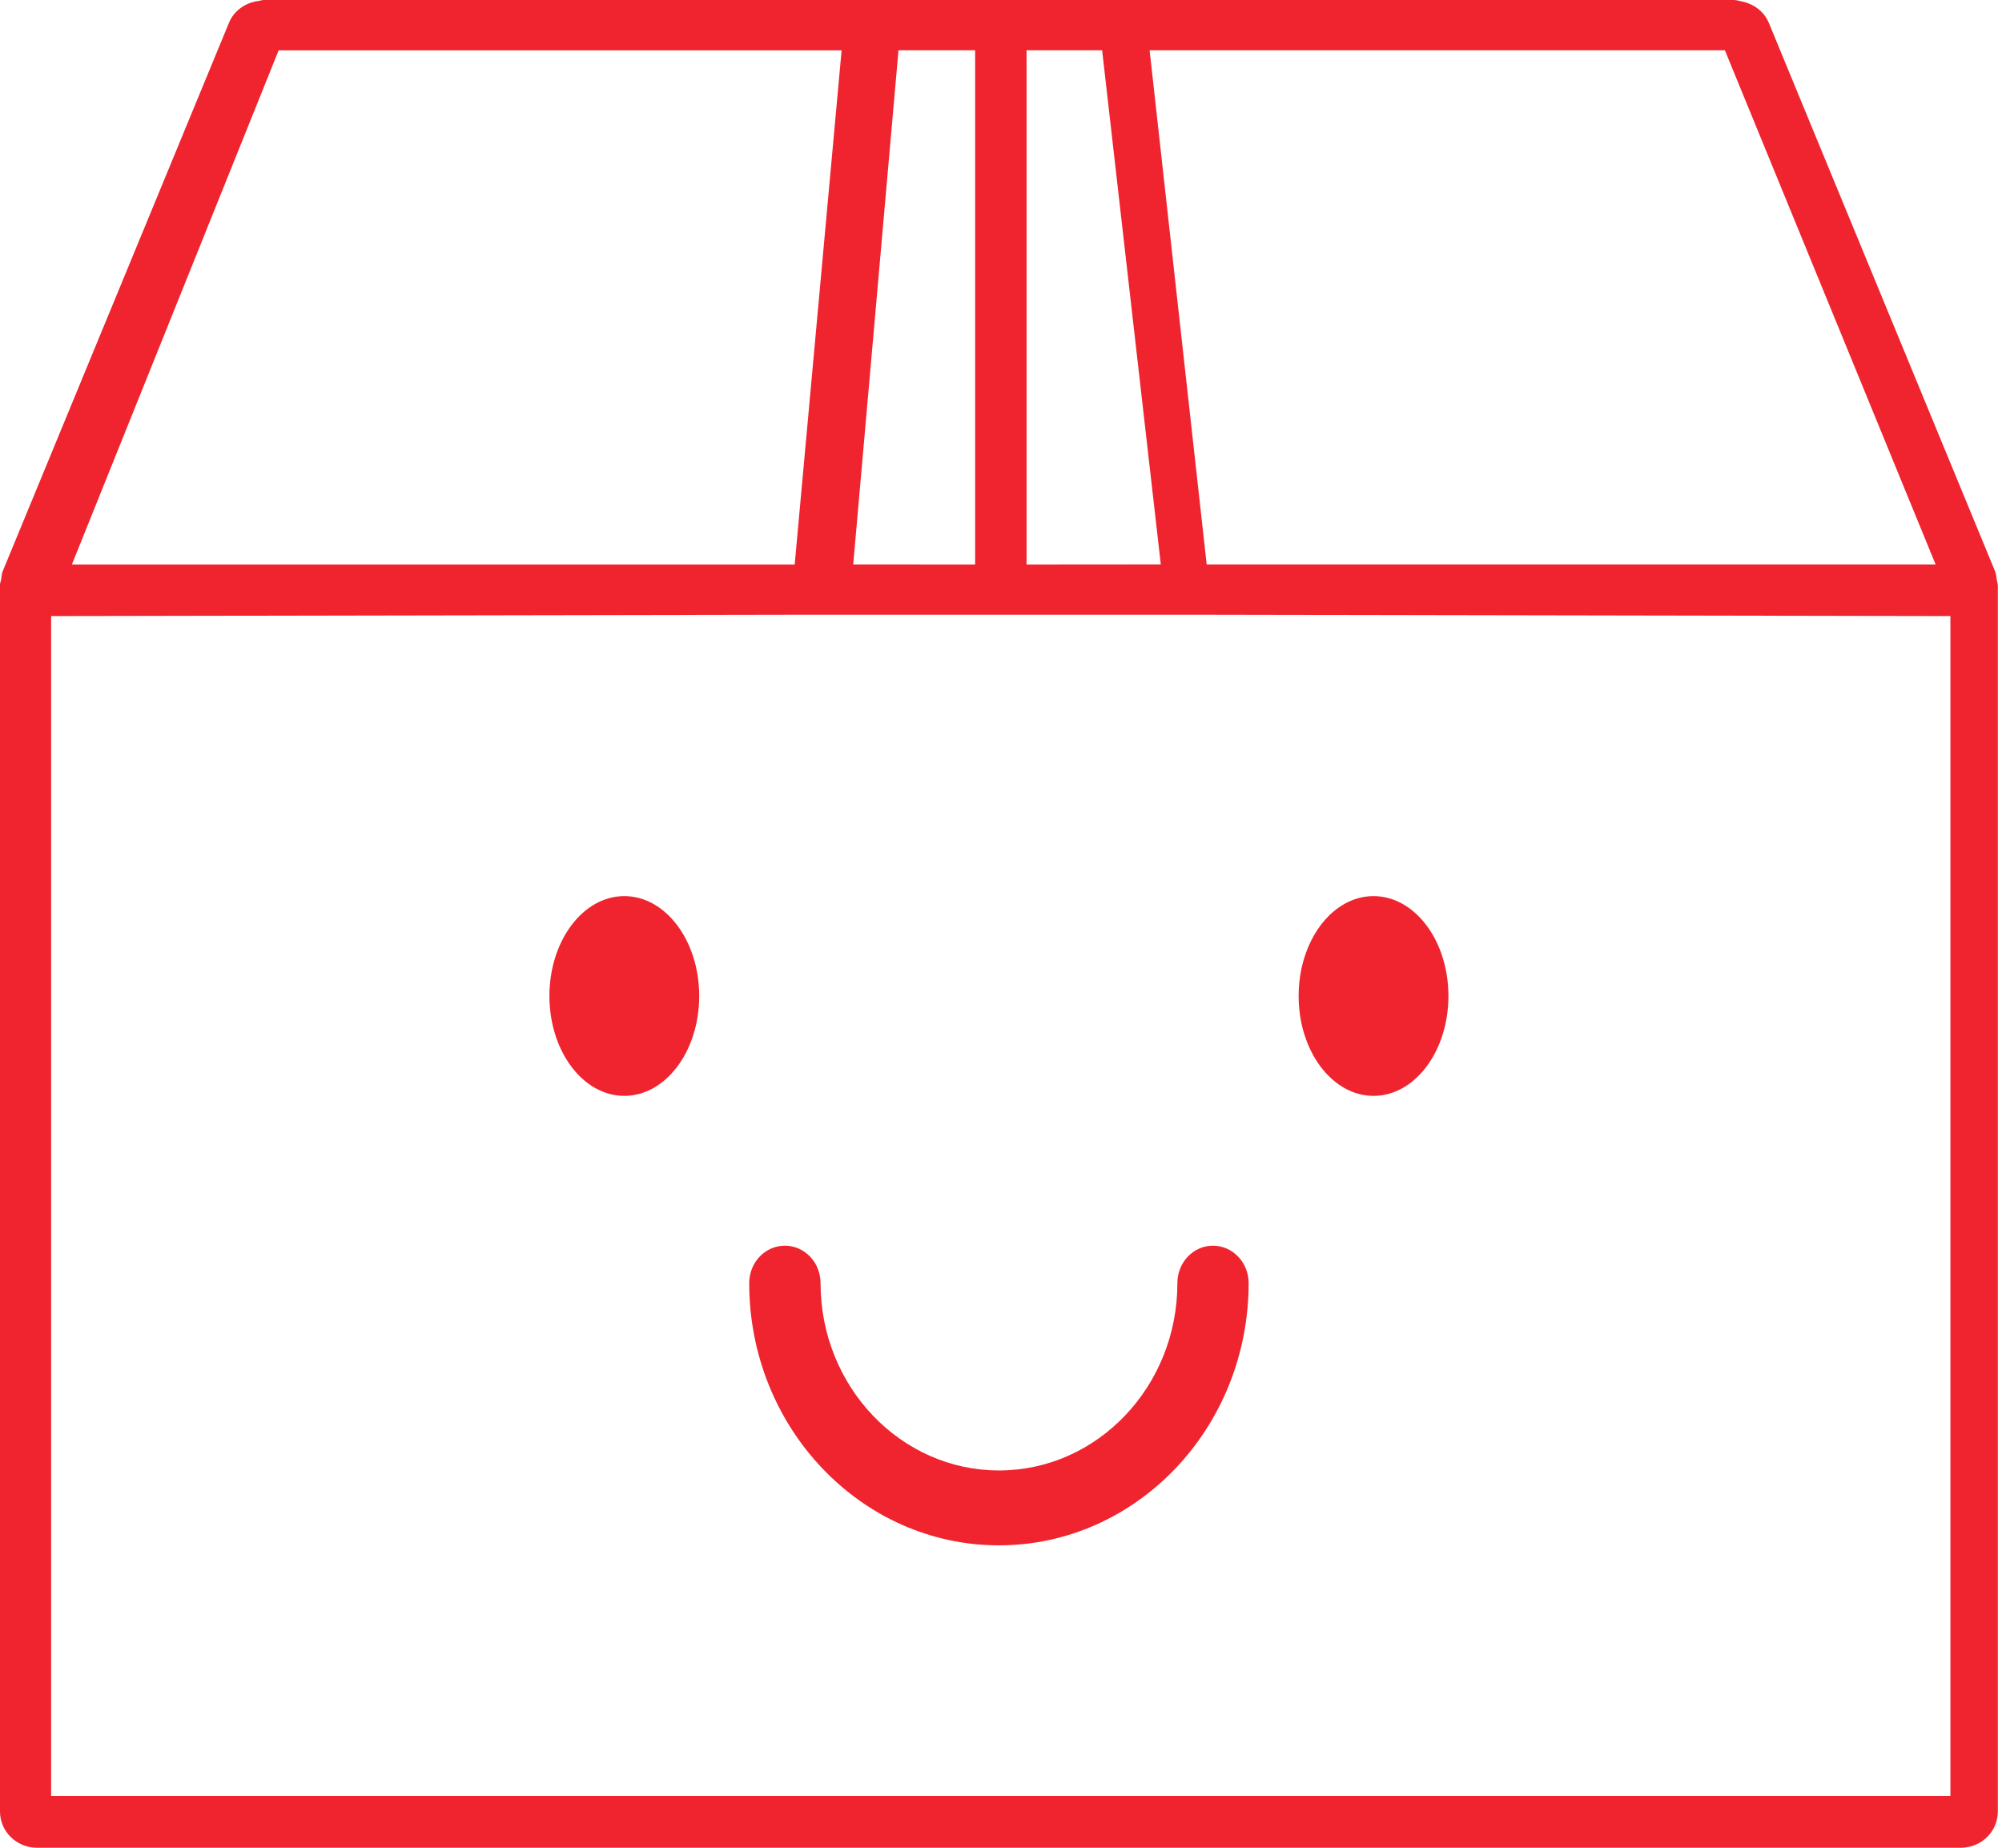
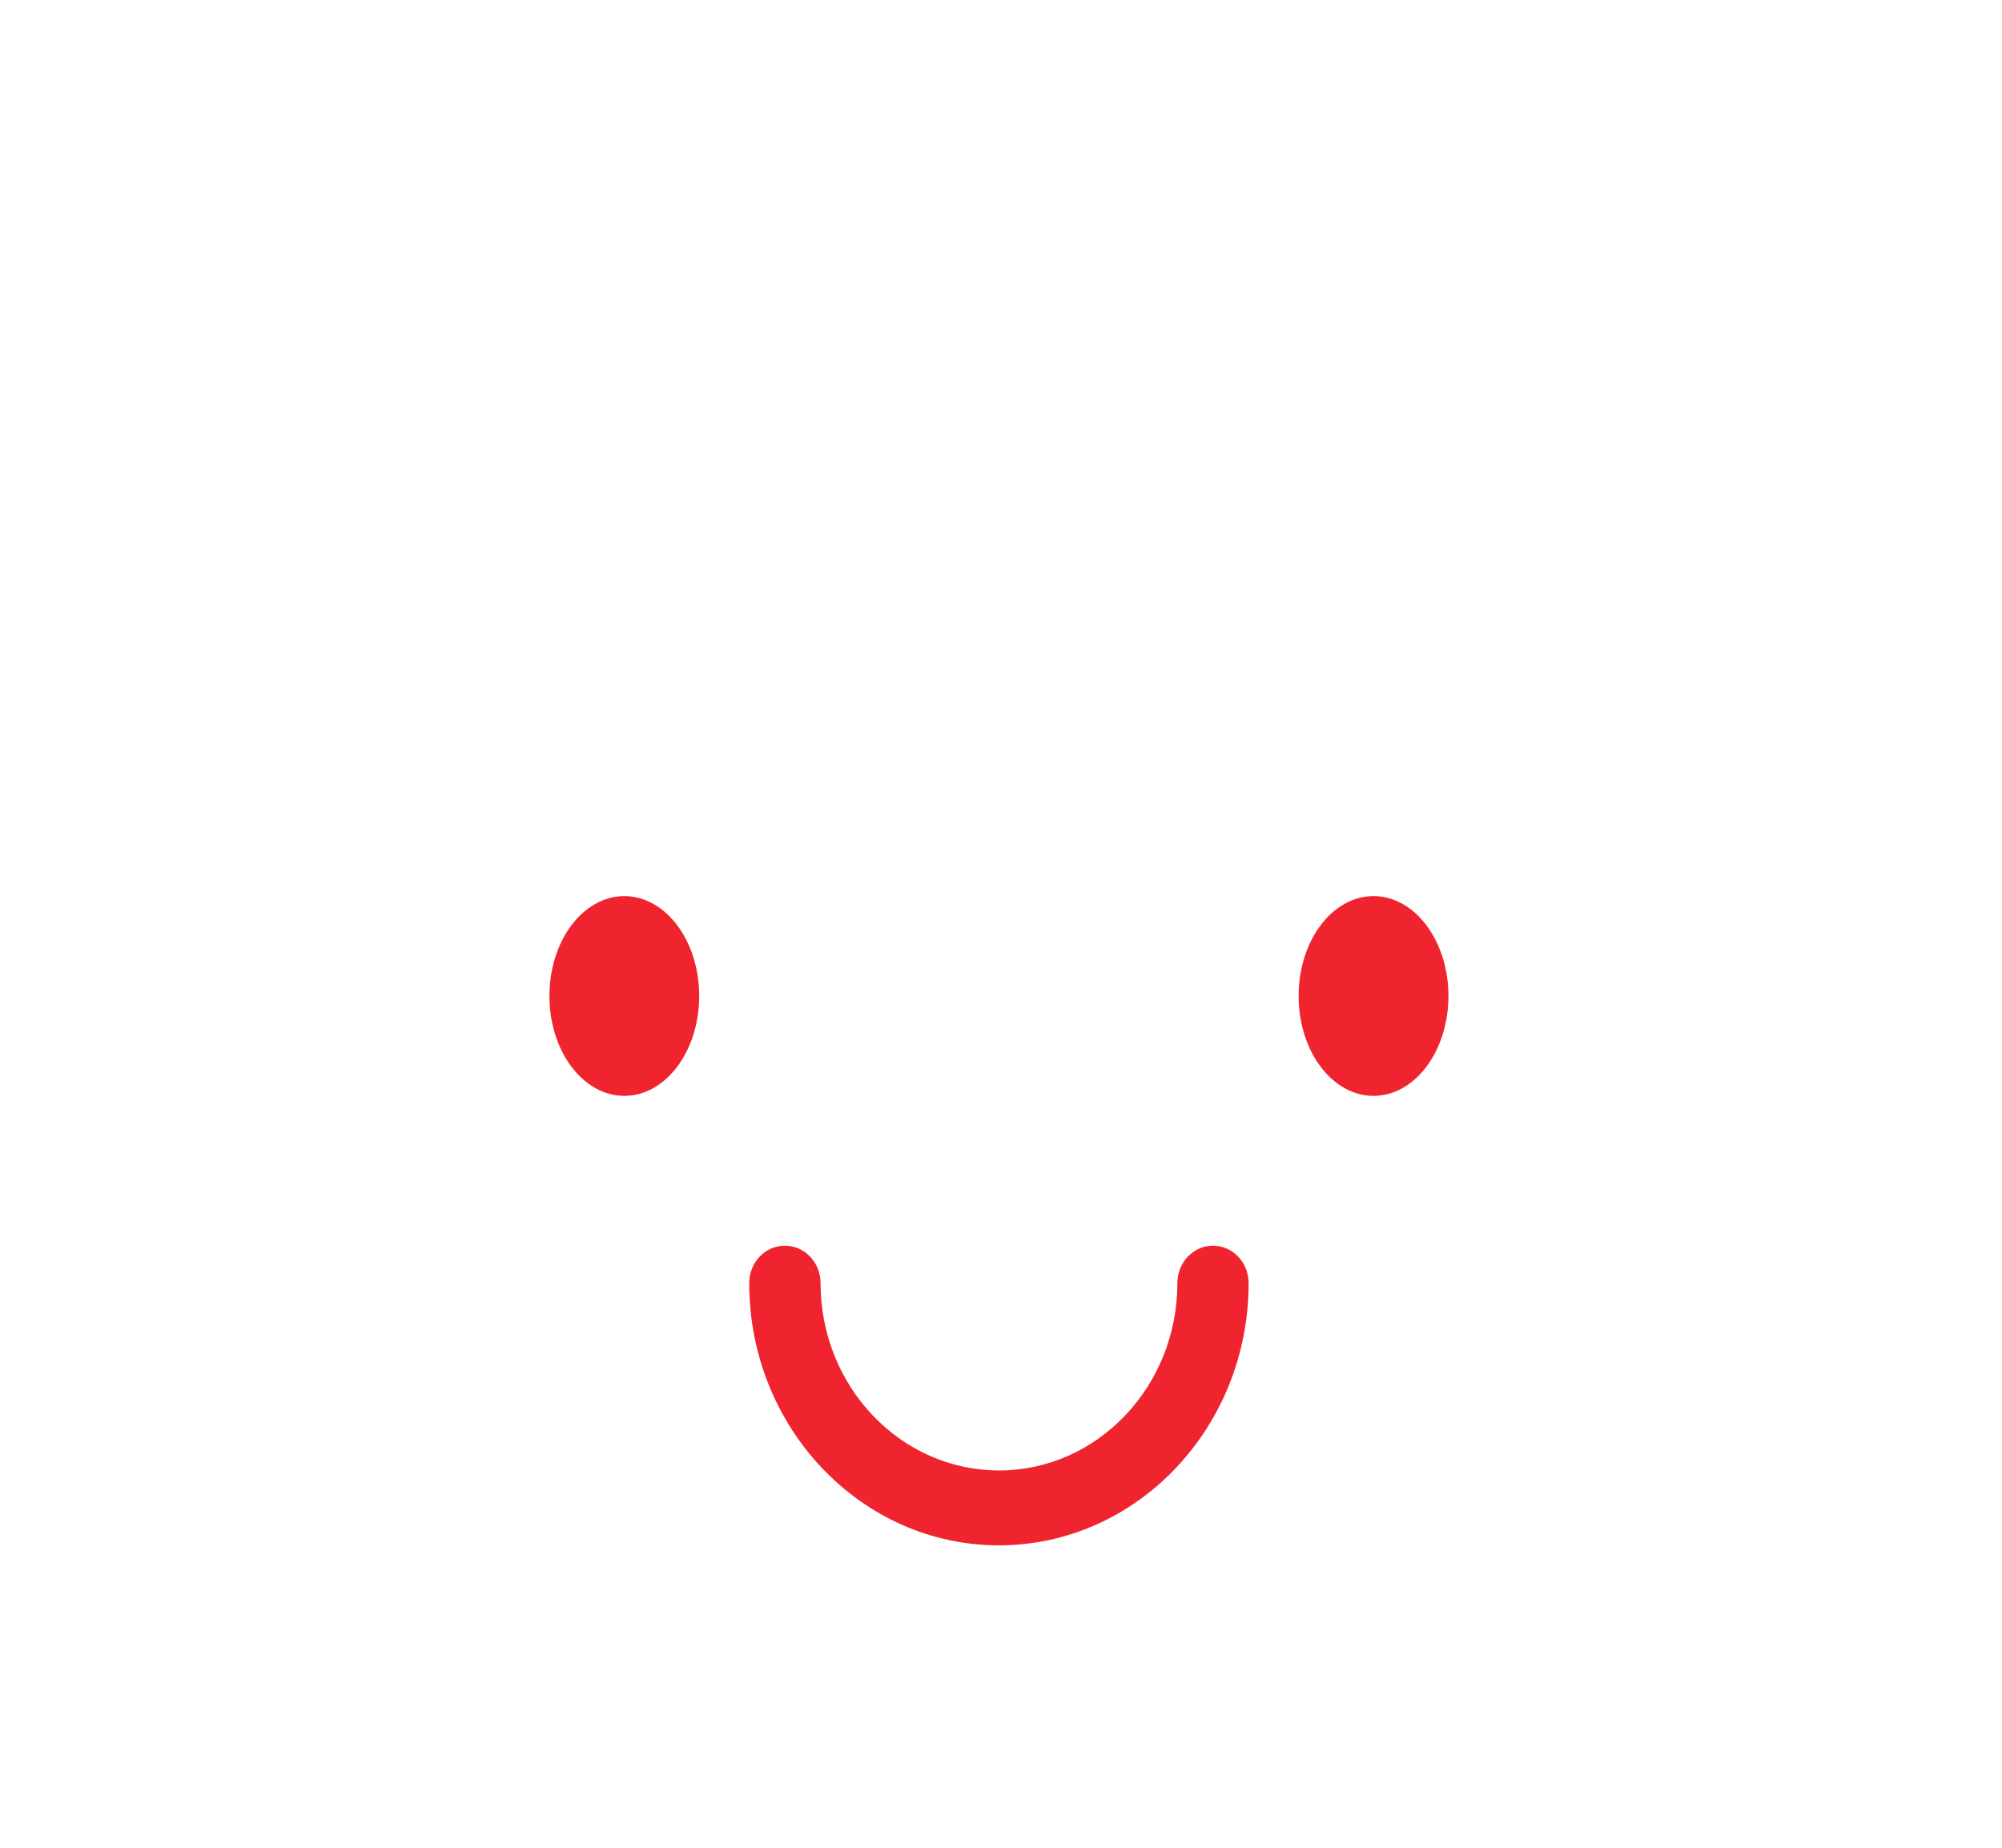
<svg xmlns="http://www.w3.org/2000/svg" width="39px" height="36px" viewBox="0 0 39 36" version="1.1">
  <title>package</title>
  <g id="Подсказка-о-бесплатной-доставке" stroke="none" stroke-width="1" fill="none" fill-rule="evenodd">
    <g id="Artboard" transform="translate(-515, -789)" fill="#EF242E" fill-rule="nonzero">
      <g id="package" transform="translate(515, 789)">
        <ellipse id="Oval" cx="12.162" cy="19.405" rx="1.459" ry="1.946" />
        <ellipse id="Oval" cx="26.757" cy="19.405" rx="1.459" ry="1.946" />
        <path d="M22.936,25 C22.936,27.012 21.378,28.649 19.461,28.649 C17.544,28.649 15.985,27.013 15.985,25 C15.985,24.597 15.675,24.27 15.29,24.27 C14.905,24.27 14.595,24.596 14.595,25 C14.595,27.817 16.777,30.108 19.459,30.108 C22.142,30.108 24.324,27.817 24.324,25 C24.324,24.597 24.014,24.27 23.629,24.27 C23.244,24.27 22.936,24.597 22.936,25 Z" id="Path" />
-         <path d="M38.917,11.404 C38.917,11.36 38.902,11.327 38.897,11.293 C38.888,11.238 38.888,11.183 38.865,11.131 L34.456,0.441 C34.456,0.439 34.454,0.439 34.454,0.437 C34.361,0.219 34.156,0.069 33.915,0.025 C33.874,0.018 33.836,0.002 33.795,0.002 C33.792,0.002 33.791,0 33.788,0 L5.129,0 C5.126,0 5.124,0.002 5.121,0.002 C5.091,0.002 5.065,0.016 5.036,0.018 C4.777,0.053 4.56,0.208 4.463,0.438 L0.052,11.132 C0.032,11.184 0.03,11.237 0.022,11.29 C0.015,11.327 -3.33244543e-12,11.358 -3.33244543e-12,11.397 L-3.33244543e-12,11.406 L-3.33244543e-12,35.293 C-3.33244543e-12,35.683 0.322,36 0.721,36 L38.198,36 C38.596,36 38.919,35.684 38.919,35.293 L38.919,11.41 C38.917,11.407 38.917,11.405 38.917,11.404 Z M16.483,11.977 L22.808,11.977 L16.483,11.977 Z M5.428,0.981 L16.395,0.981 L15.481,10.999 L1.4,10.999 L5.428,0.981 Z M18.996,10.999 L16.621,10.998 L17.503,0.98 L18.996,0.98 L18.996,10.999 Z M19.998,0.98 L21.47,0.98 L22.613,10.997 L19.998,10.999 L19.998,0.98 Z M23.507,10.998 L22.395,0.98 L33.602,0.98 L37.707,10.998 L23.507,10.998 Z M0.996,34.991 L0.996,12.003 L15.366,11.977 L23.618,11.977 L37.995,12.003 L37.995,34.991 L0.996,34.991 Z" id="Shape" />
      </g>
    </g>
  </g>
</svg>